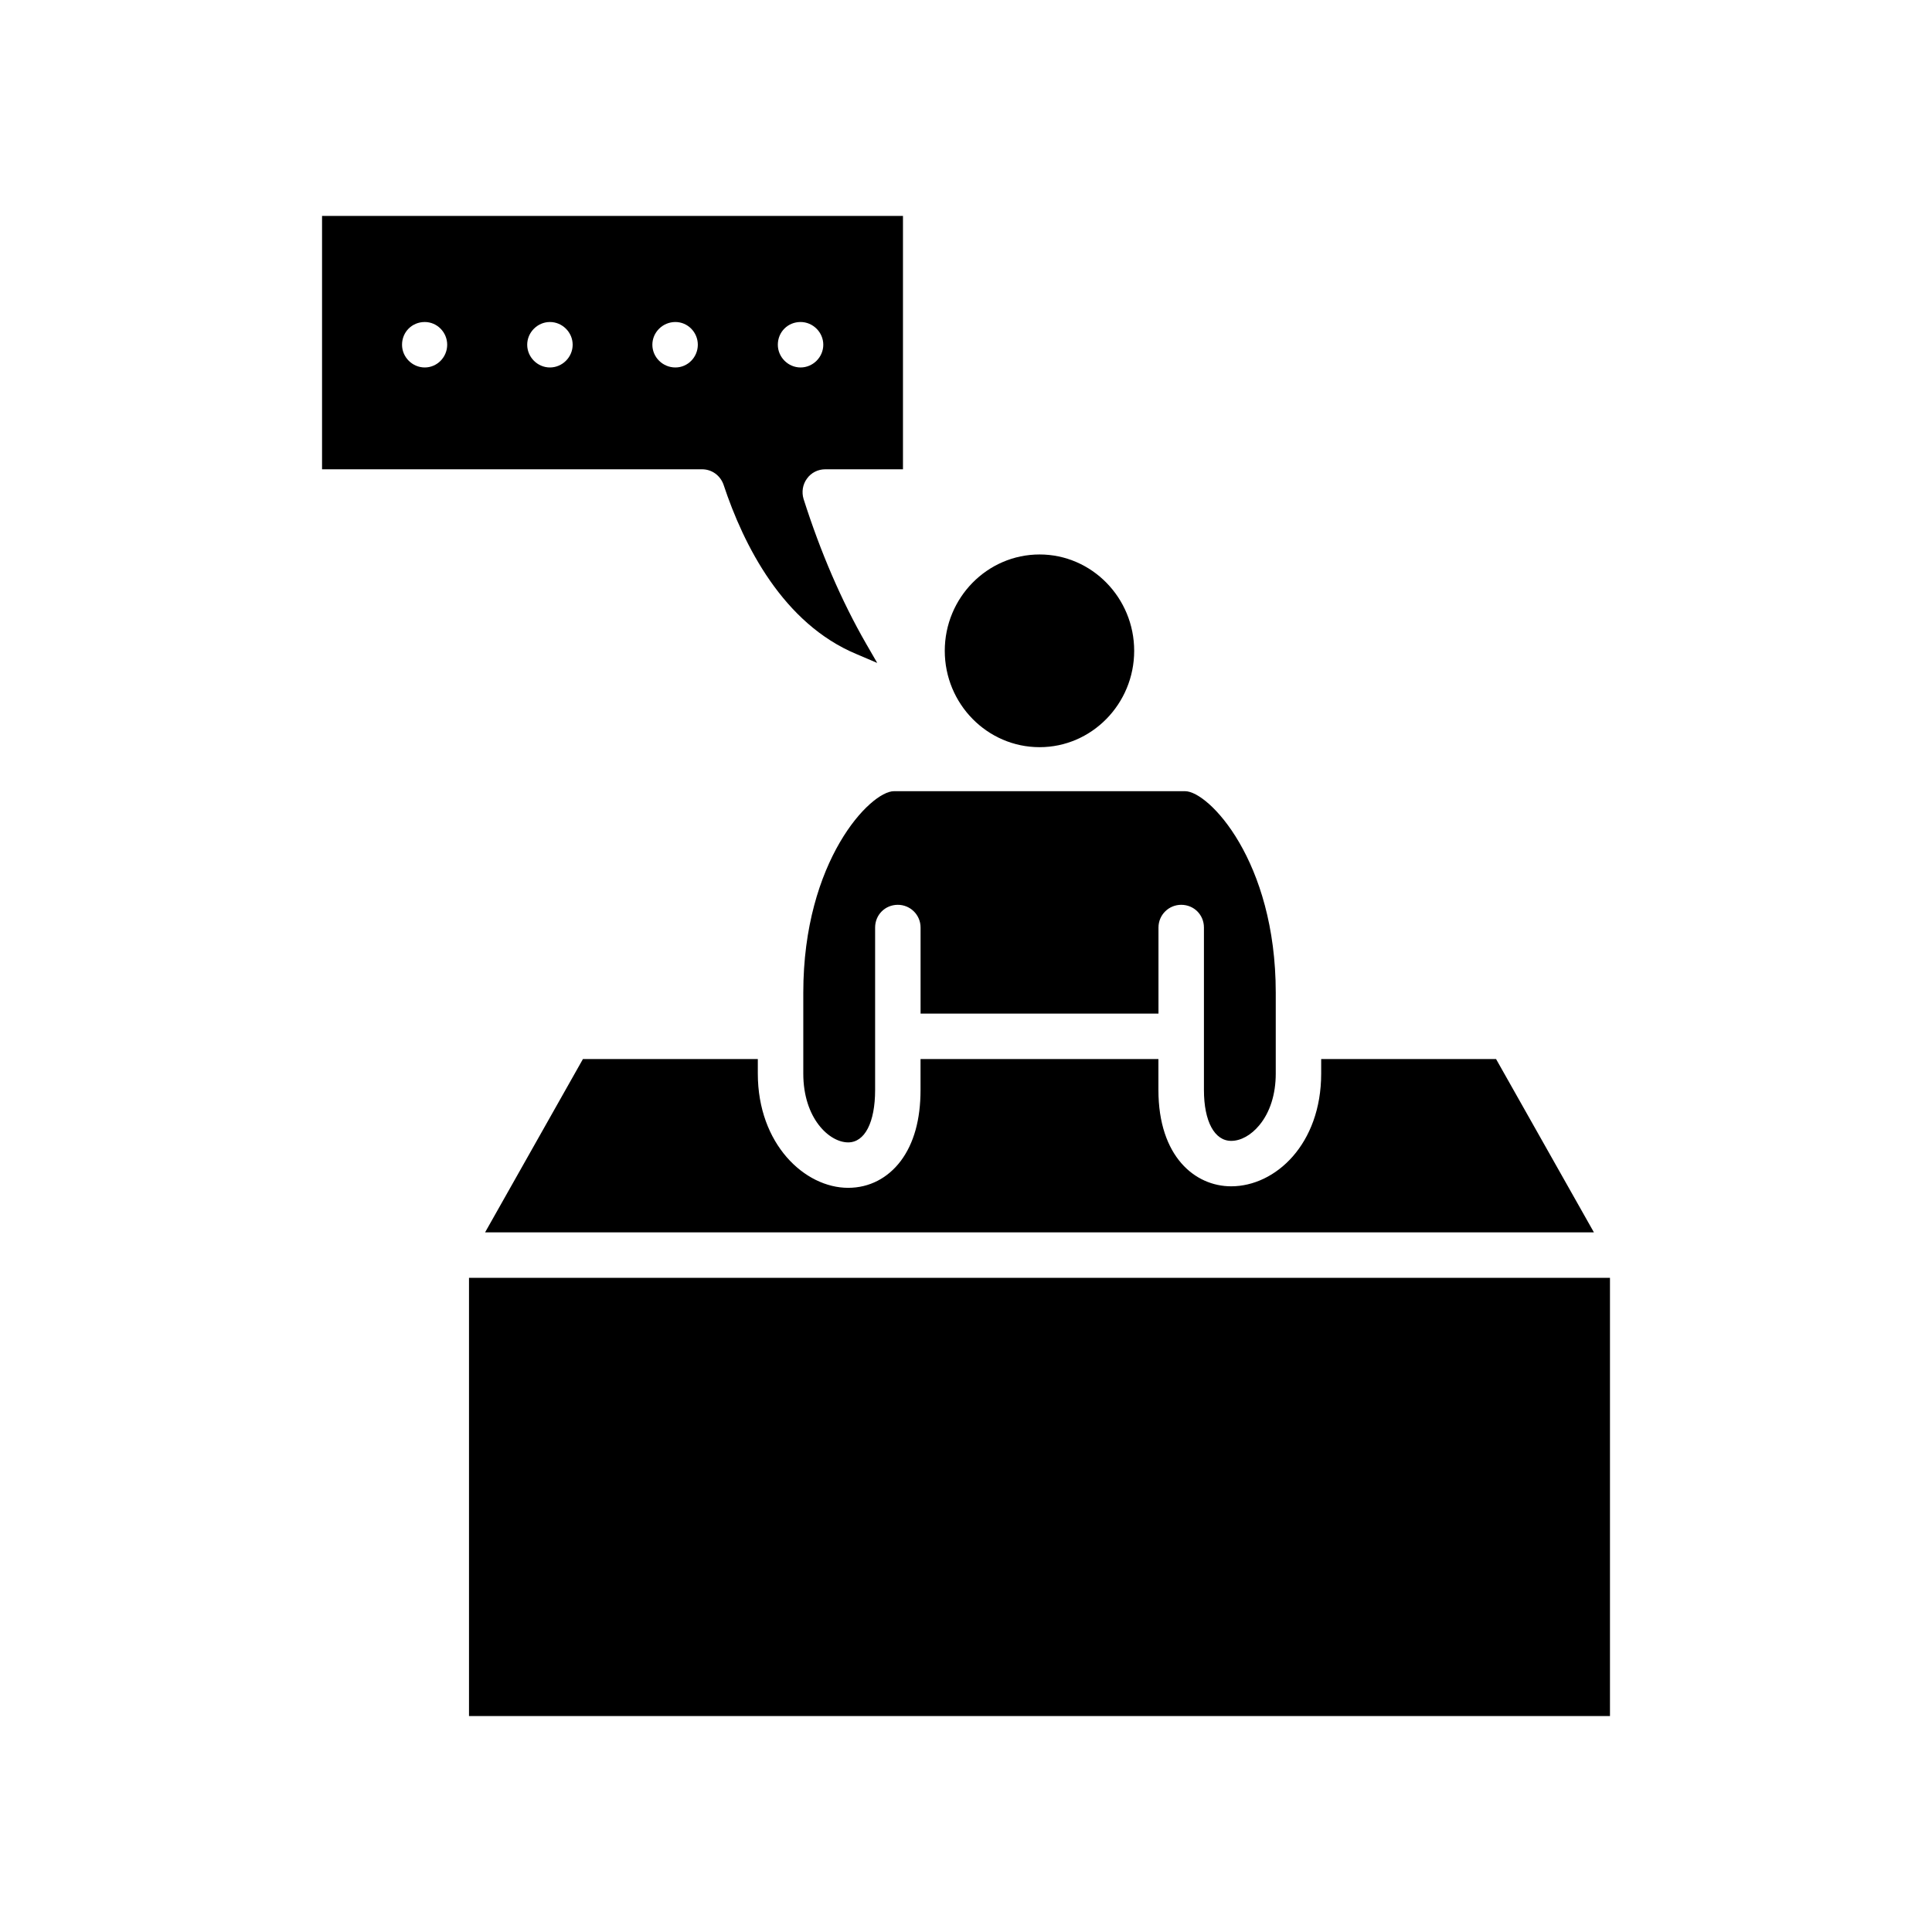
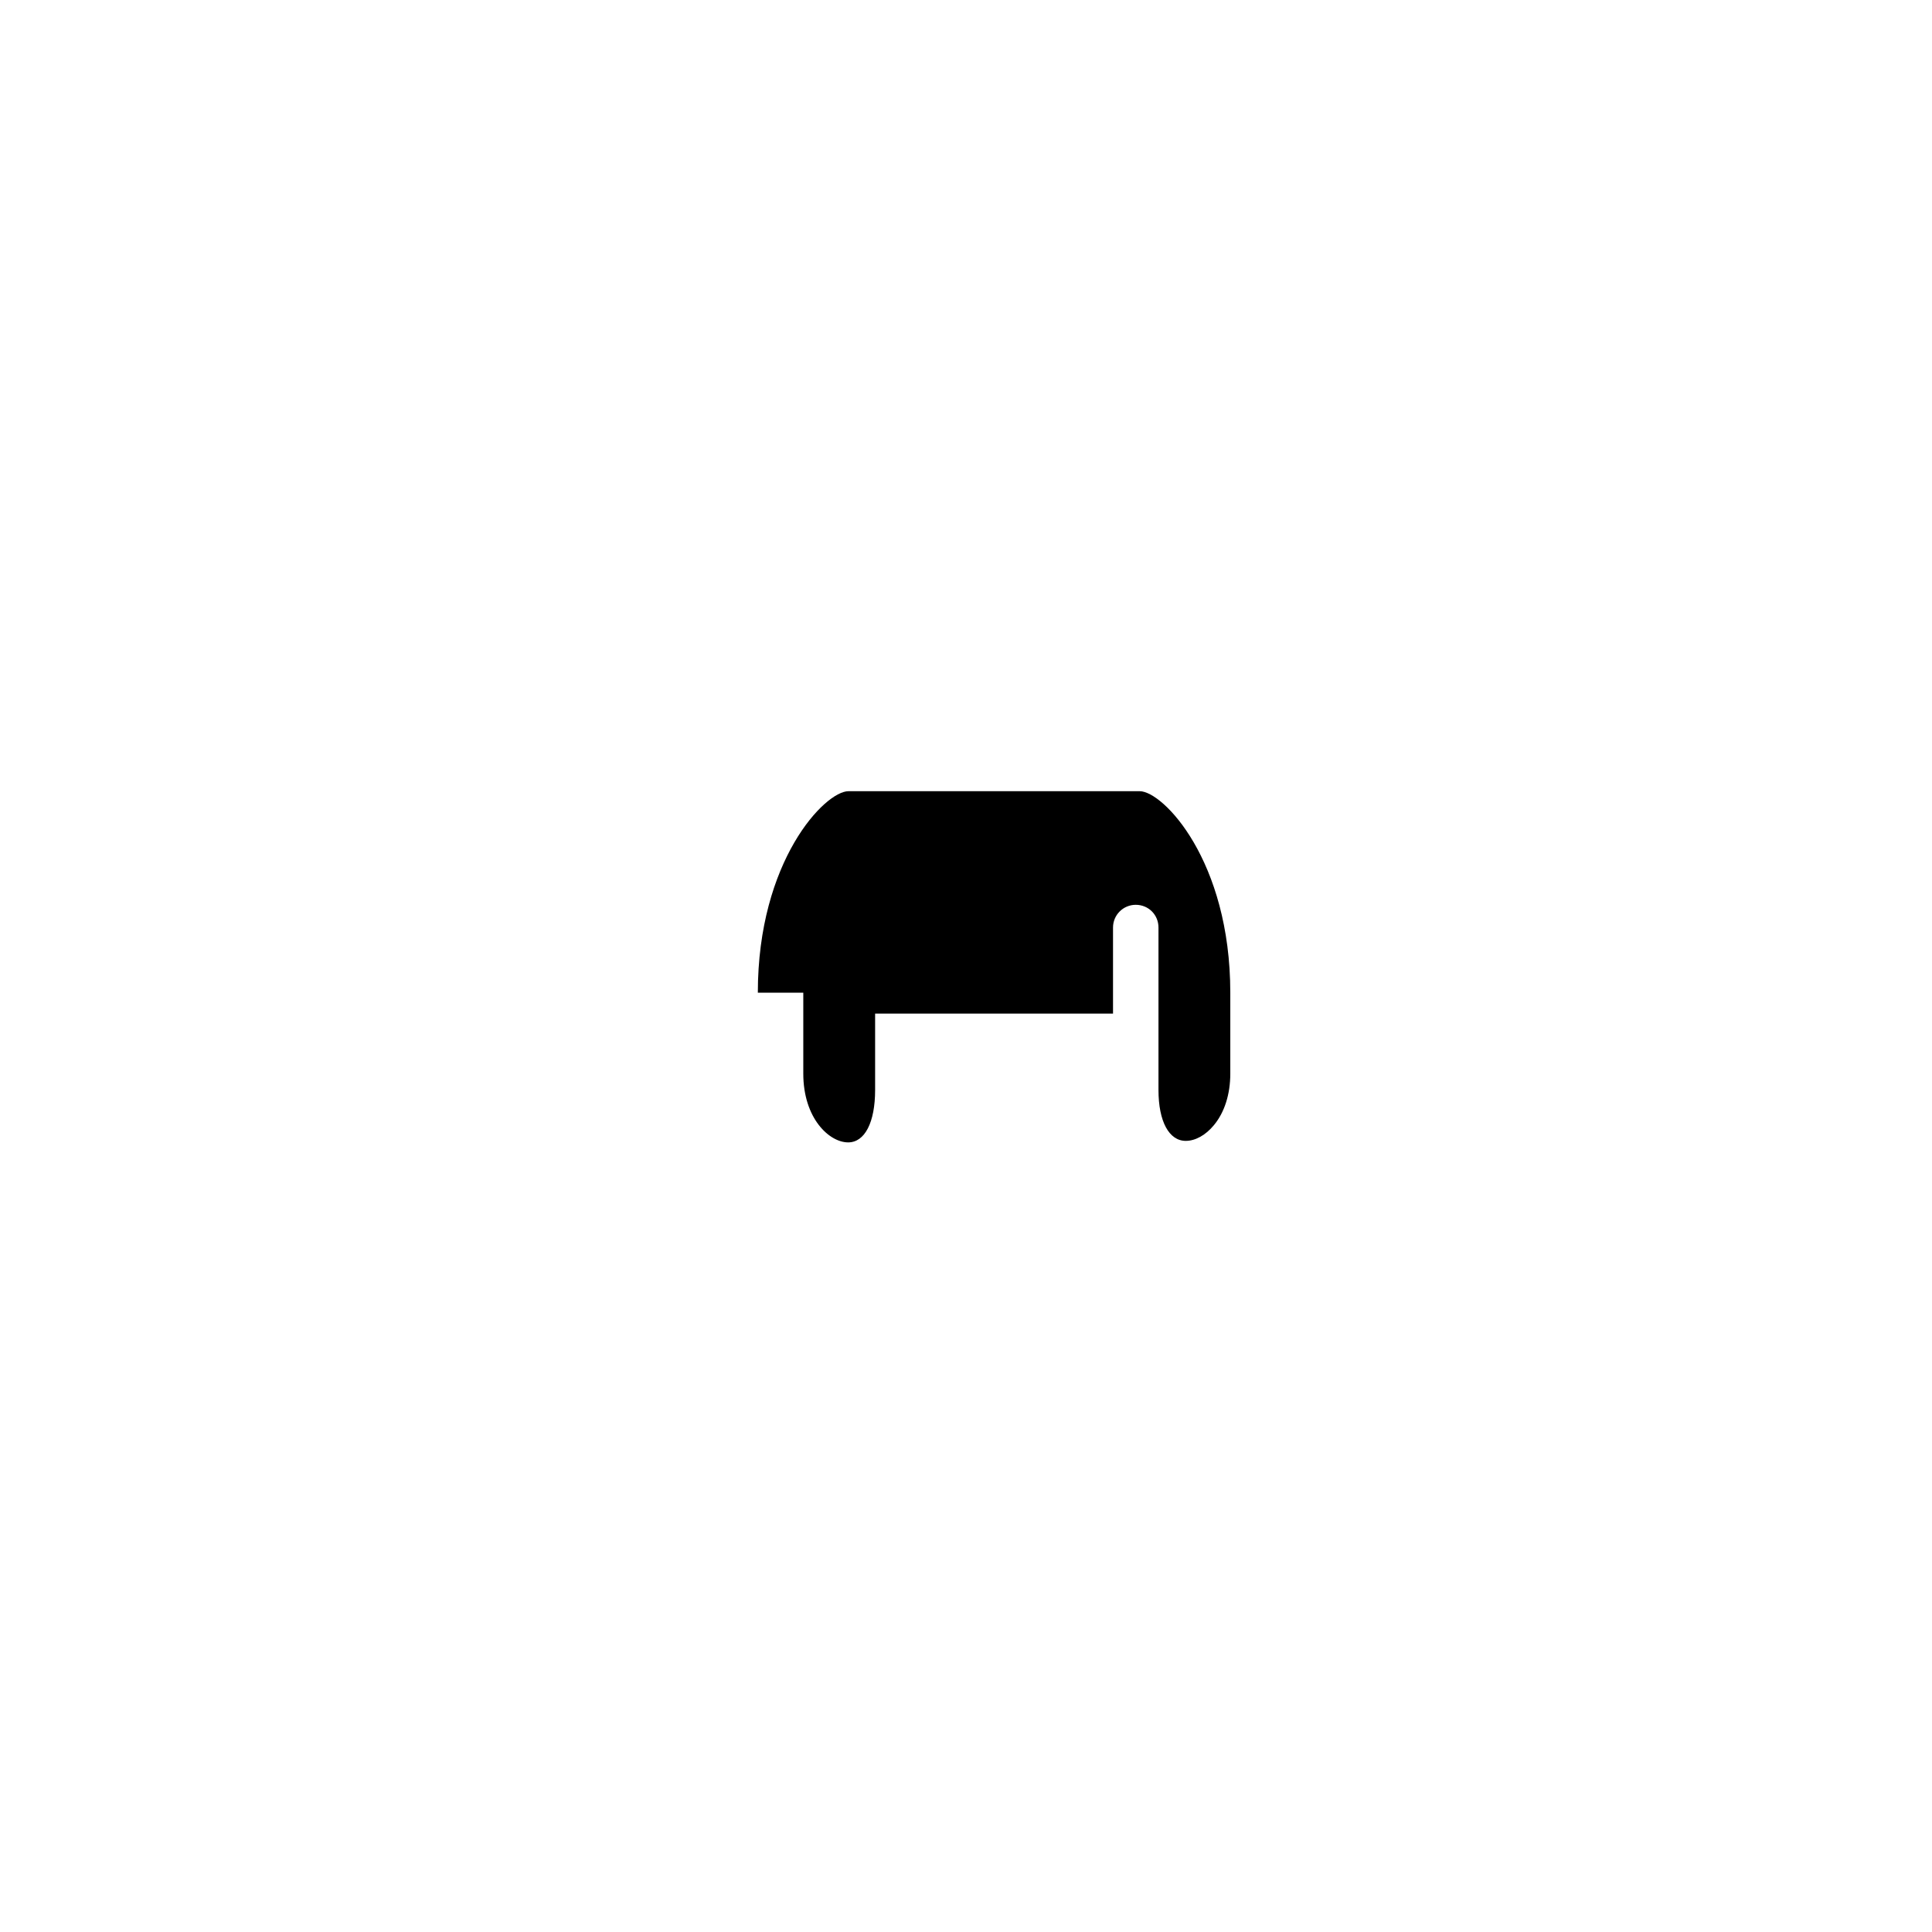
<svg xmlns="http://www.w3.org/2000/svg" fill="#000000" width="800px" height="800px" version="1.1" viewBox="144 144 512 512">
  <g>
-     <path d="m419.51 342.01c13.816 0 25.059-11.484 25.059-25.535 0-14.051-11.242-25.535-25.059-25.535-13.895 0-25.137 11.484-25.137 25.535 0.004 14.051 11.242 25.535 25.137 25.535z" />
-     <path d="m335.75 272.46c5.297 15.98 15.742 36.785 35.258 44.895l5.465 2.332-2.969-5.141c-6.504-11.32-12.043-24.176-16.547-38.305-0.559-1.852-0.242-3.856 0.883-5.383 1.125-1.605 2.969-2.488 4.816-2.488h20.641v-67.145h-153.95v67.141h100.71c2.566 0 4.82 1.605 5.699 4.094zm20.406-43.125c3.289 0 6.023 2.731 6.023 6.023 0 3.289-2.731 6.023-6.023 6.023-3.289 0-6.023-2.731-6.023-6.023 0-3.379 2.644-6.023 6.023-6.023zm-99.59 12.047c-3.289 0-6.023-2.731-6.023-6.023 0-3.379 2.652-6.023 6.023-6.023 3.289 0 5.945 2.731 5.945 6.023-0.004 3.289-2.656 6.023-5.945 6.023zm33.172 0c-3.289 0-6.023-2.731-6.023-6.023 0-3.289 2.731-6.023 6.023-6.023 3.289 0 6.023 2.731 6.023 6.023 0 3.289-2.731 6.023-6.023 6.023zm33.246 0c-3.371 0-6.102-2.731-6.102-6.023 0-3.289 2.731-6.023 6.102-6.023 3.289 0 5.945 2.731 5.945 6.023-0.004 3.289-2.648 6.023-5.945 6.023z" />
-     <path d="m450.99 432.85v-8.195h-63.039v8.195c0 7.871-1.762 14.137-5.219 18.789-3.457 4.582-8.352 7.148-13.973 7.148-11.484 0-23.93-11.562-23.93-30.277v-3.856h-46.344l-25.938 45.941h293.86l-25.938-45.941h-46.344v3.856c0 18.711-12.121 29.875-23.852 29.875-9.559 0.004-19.281-7.871-19.281-25.535z" />
-     <path d="m356.88 407.07v21.445c0 11.887 6.902 18.23 11.887 18.23 4.418 0 7.148-5.297 7.148-13.895v-43.043c0-3.371 2.652-6.023 6.023-6.023 3.289 0 6.023 2.652 6.023 6.023v22.805h63.047v-22.805c0-3.371 2.731-6.023 6.023-6.023 3.379 0 6.023 2.652 6.023 6.023v43.043c0 8.352 2.809 13.492 7.227 13.492 2.566 0 5.297-1.527 7.469-4.172 2.809-3.379 4.336-8.195 4.336-13.648v-21.445c0-35.016-17.832-53.402-24.008-53.402h-77.176c-6.199-0.016-24.023 18.383-24.023 53.395z" />
-     <path d="m268.29 482.64h302.37v116.13h-302.37z" />
+     <path d="m356.88 407.07v21.445c0 11.887 6.902 18.23 11.887 18.23 4.418 0 7.148-5.297 7.148-13.895v-43.043v22.805h63.047v-22.805c0-3.371 2.731-6.023 6.023-6.023 3.379 0 6.023 2.652 6.023 6.023v43.043c0 8.352 2.809 13.492 7.227 13.492 2.566 0 5.297-1.527 7.469-4.172 2.809-3.379 4.336-8.195 4.336-13.648v-21.445c0-35.016-17.832-53.402-24.008-53.402h-77.176c-6.199-0.016-24.023 18.383-24.023 53.395z" />
  </g>
</svg>